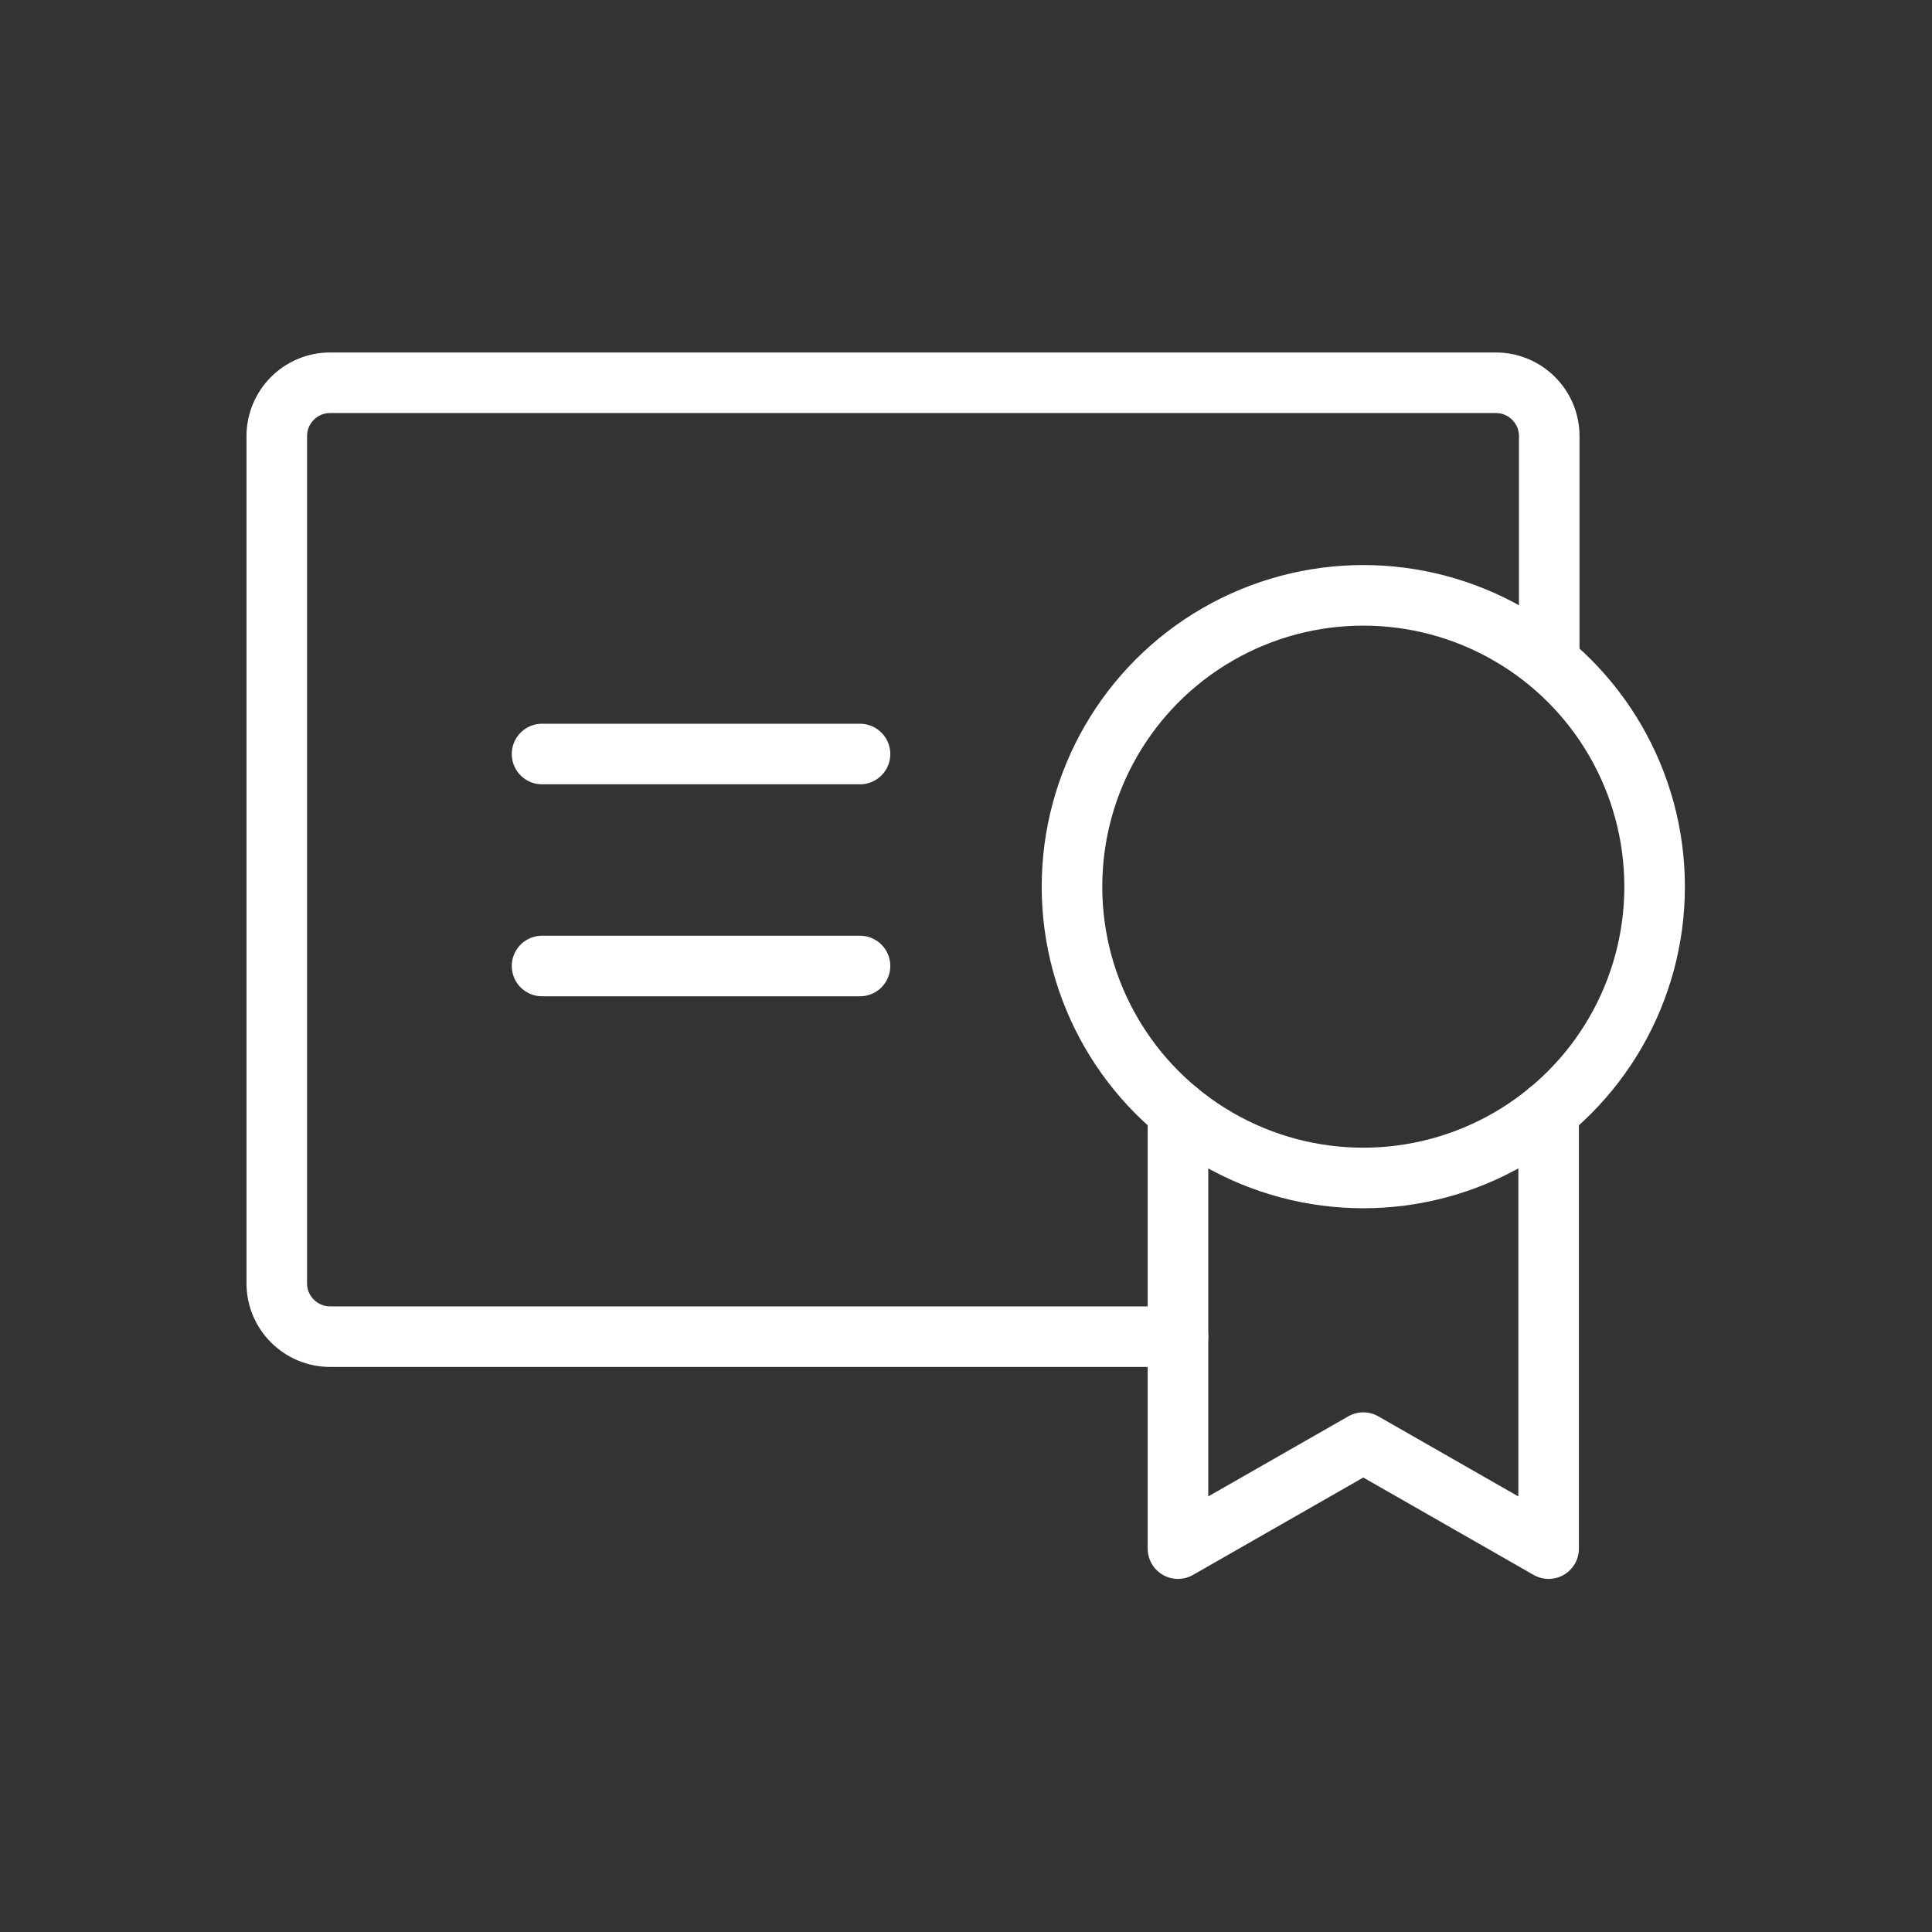
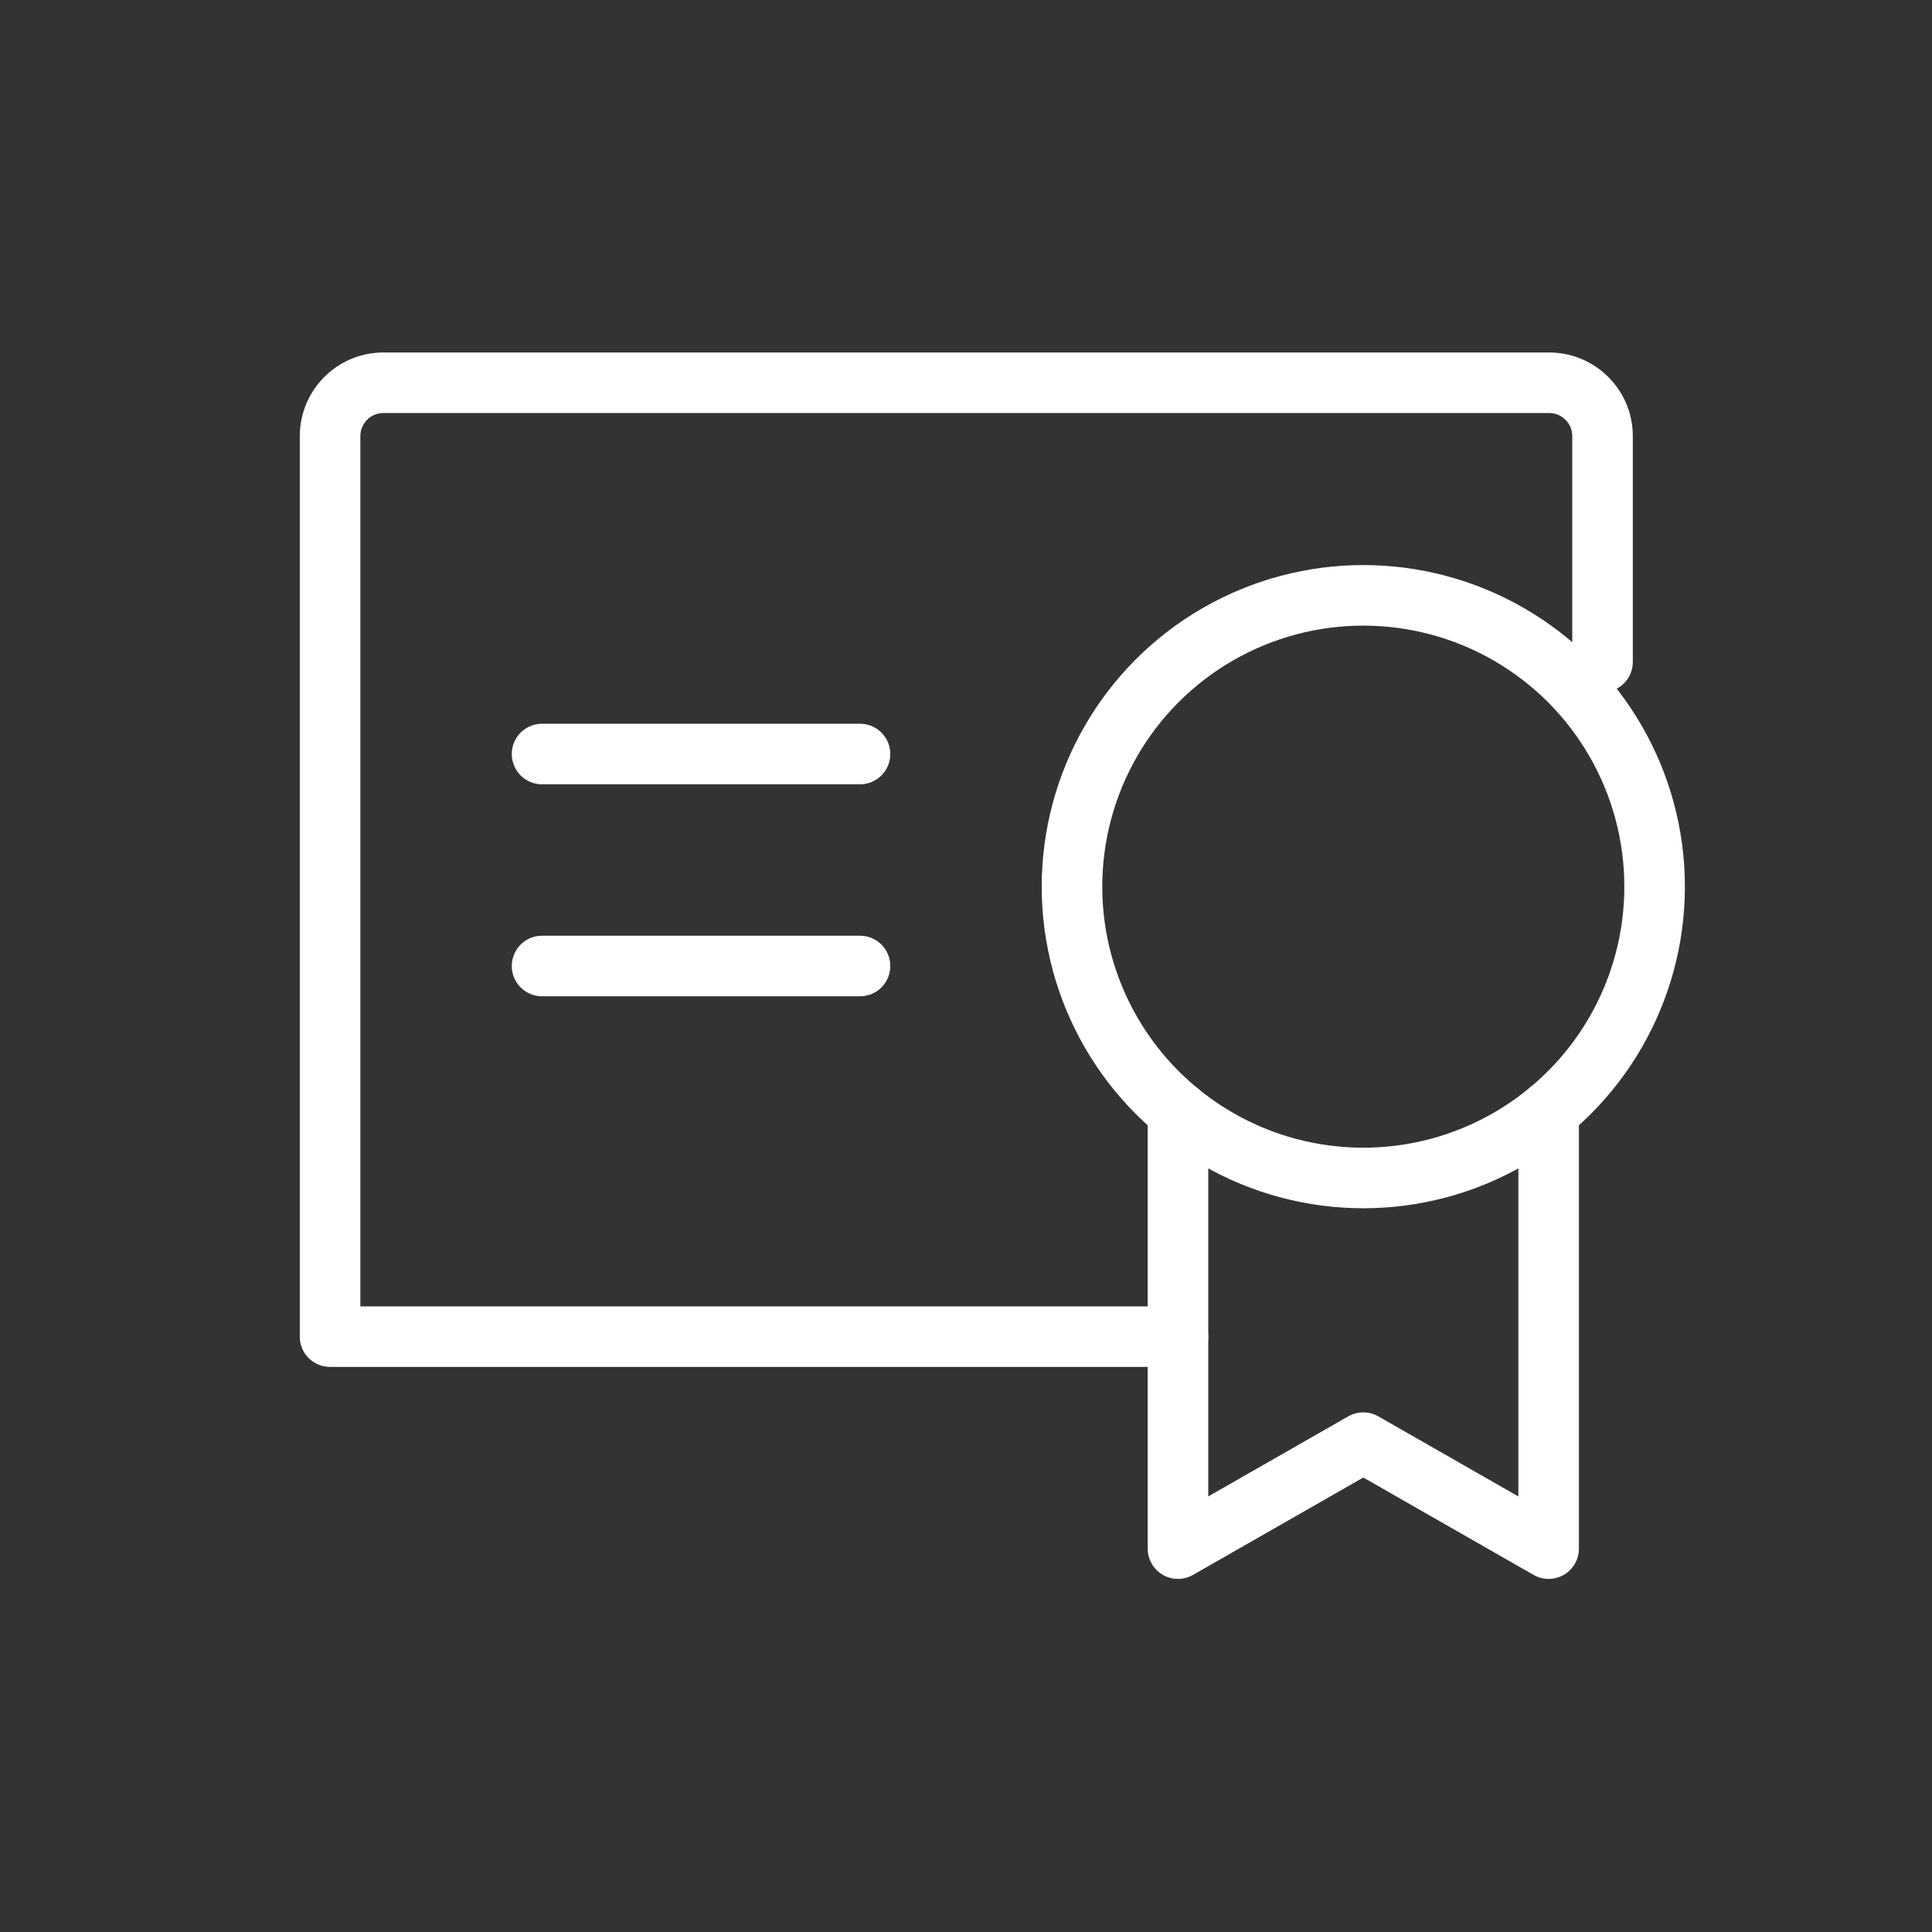
<svg xmlns="http://www.w3.org/2000/svg" id="Layer_2" data-name="Layer 2" viewBox="0 0 31.9 31.9">
  <rect x="0" y="0" width="31.9" height="31.9" fill="#333333" stroke="none" />
  <defs>
    <style>
      .cls-1, .cls-2 {
        fill: none;
      }

      .cls-2 {
        stroke: #fff;
        stroke-linecap: round;
        stroke-linejoin: round;
      }
    </style>
  </defs>
  <g id="Alumio_UI_icons" data-name="Alumio UI icons">
    <g id="UI_Icons-_Alumio_-_Certification_White" data-name="UI Icons- Alumio - Certification White">
-       <rect class="cls-1" x="1.95" y="1.95" width="28" height="28" />
-       <rect class="cls-1" width="31.9" height="31.9" />
      <g>
        <line class="cls-2" x1="8.95" y1="15.95" x2="14.2" y2="15.95" />
        <line class="cls-2" x1="8.95" y1="12.45" x2="14.2" y2="12.45" />
        <circle class="cls-2" cx="22.51" cy="14.64" r="4.81" />
-         <path class="cls-2" d="M19.45,22.07H5.45c-.48,0-.88-.39-.88-.88V7.2c0-.48.39-.88.88-.88h19.25c.48,0,.88.39.88.88v3.73" />
+         <path class="cls-2" d="M19.45,22.07H5.45V7.2c0-.48.39-.88.88-.88h19.25c.48,0,.88.39.88.88v3.73" />
        <polyline class="cls-2" points="19.45 18.35 19.45 25.57 22.51 23.82 25.57 25.57 25.57 18.35" />
      </g>
    </g>
  </g>
</svg>